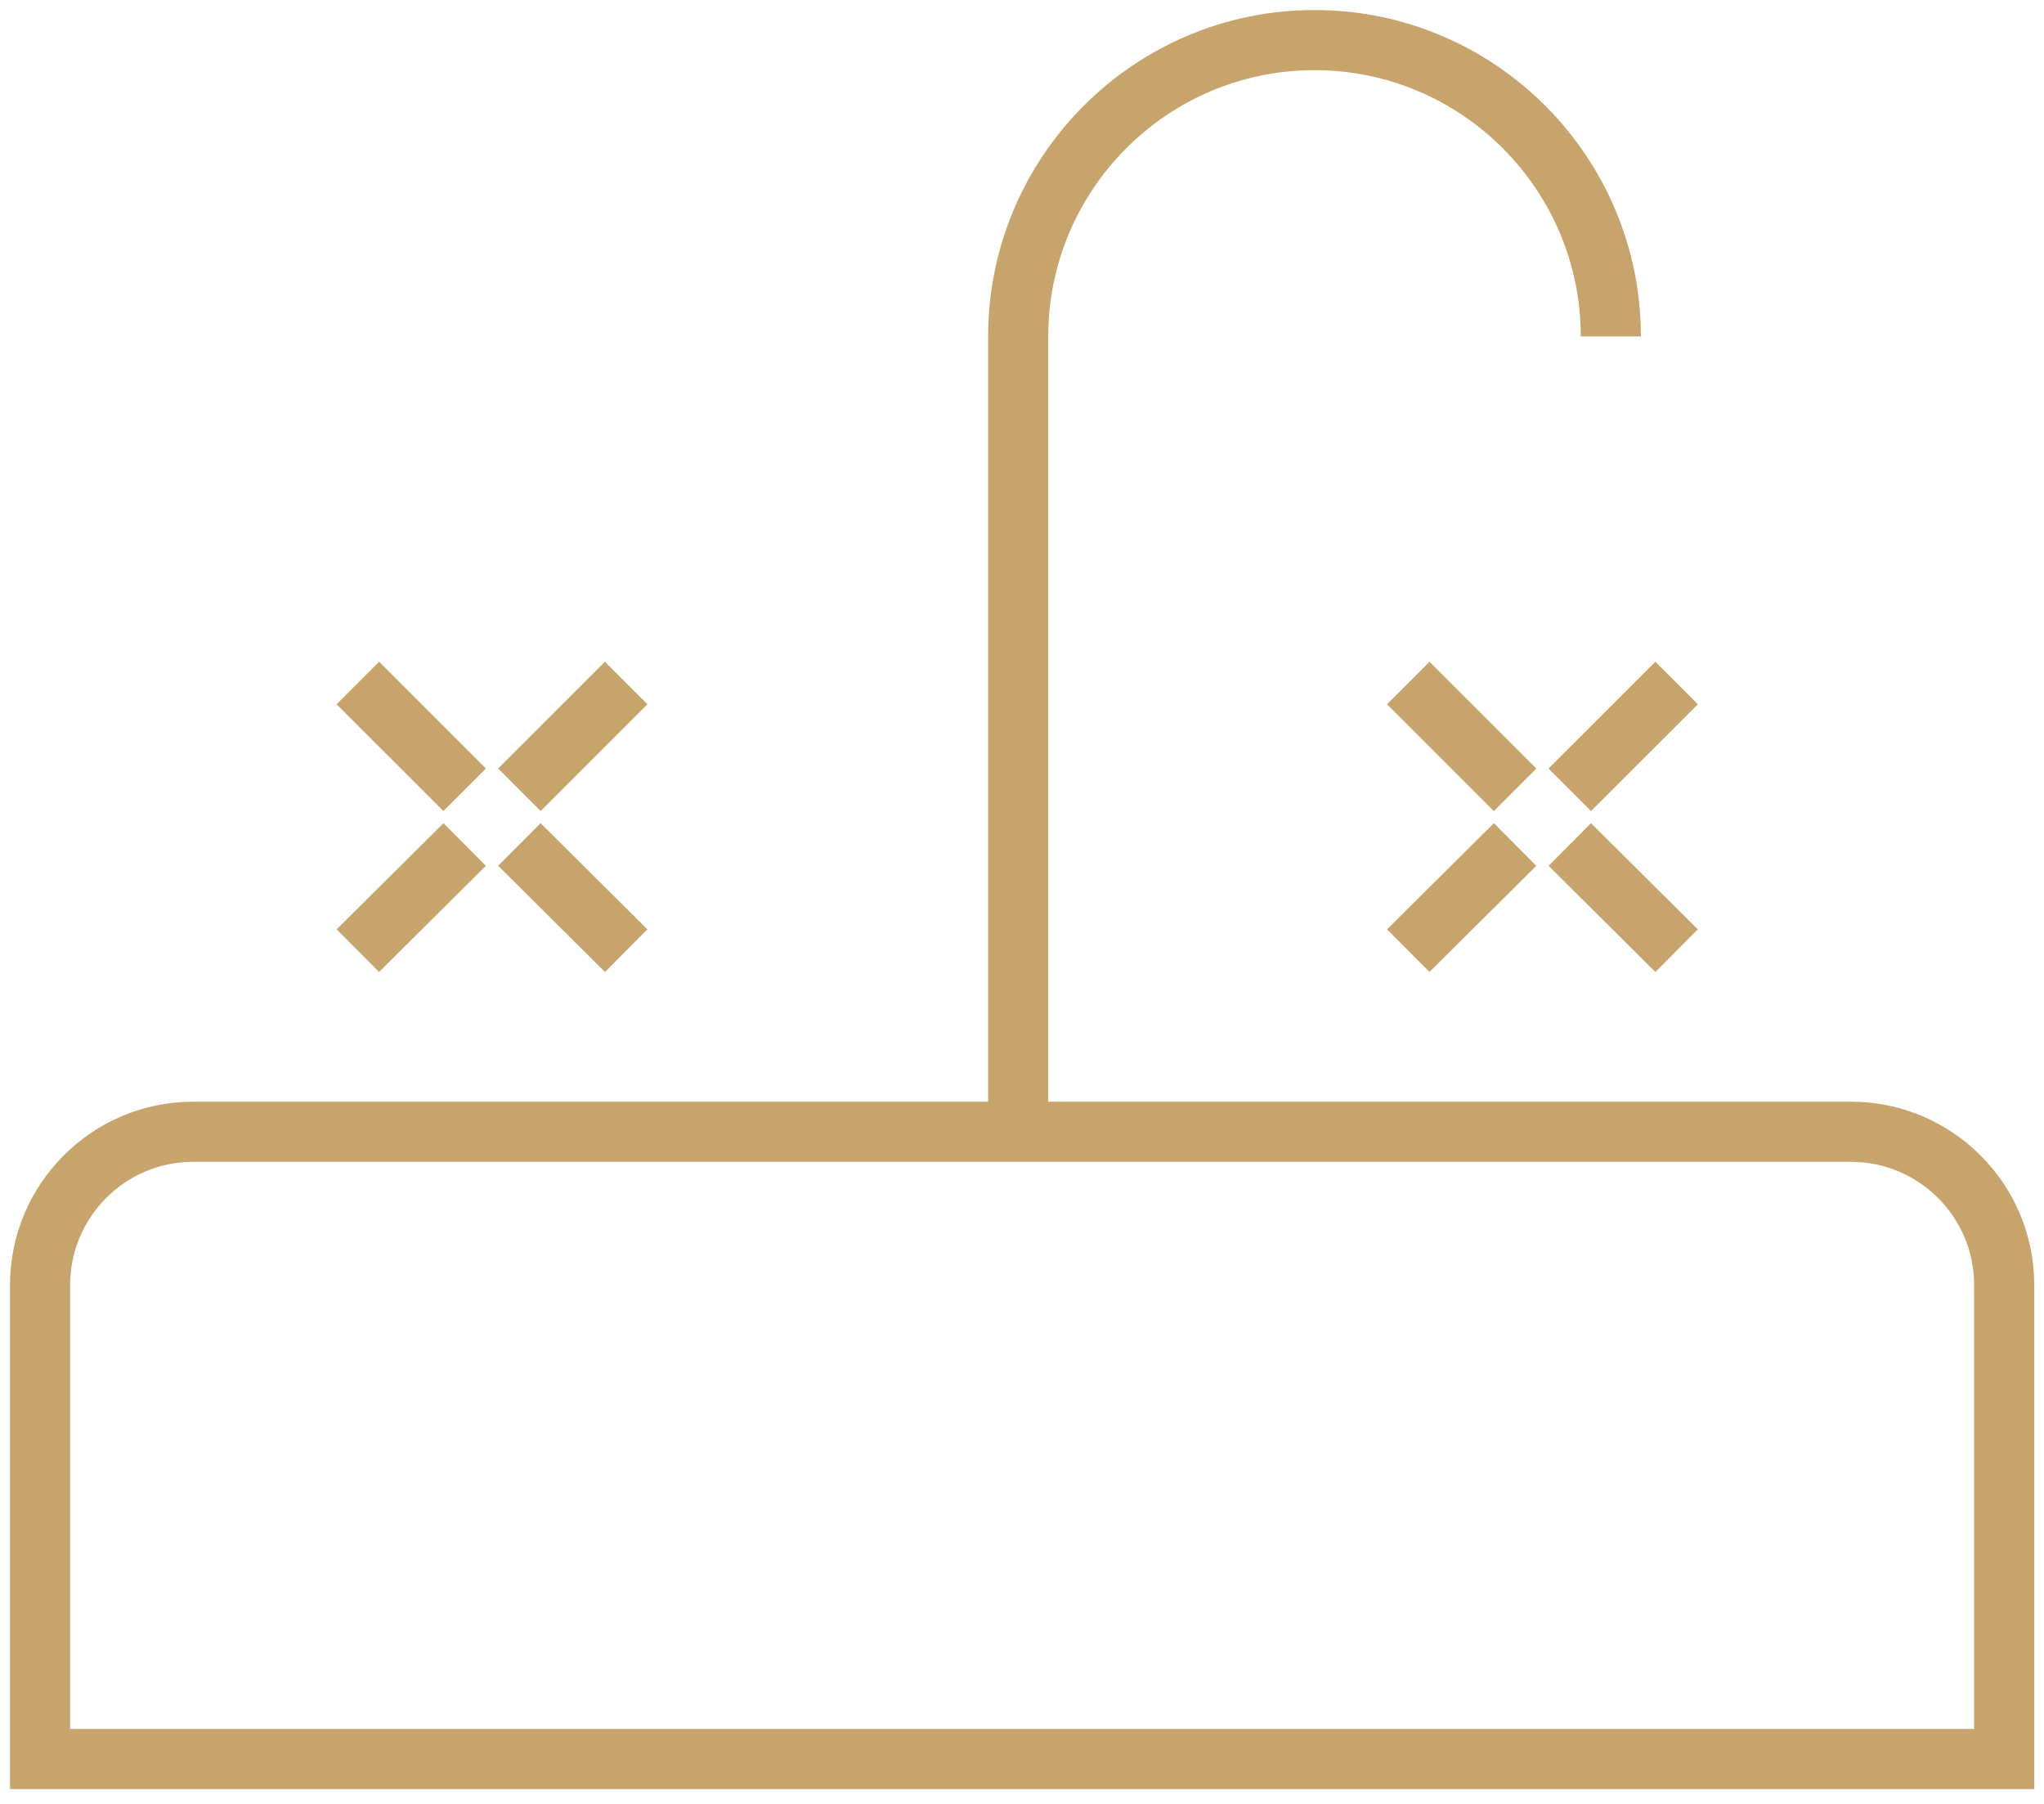
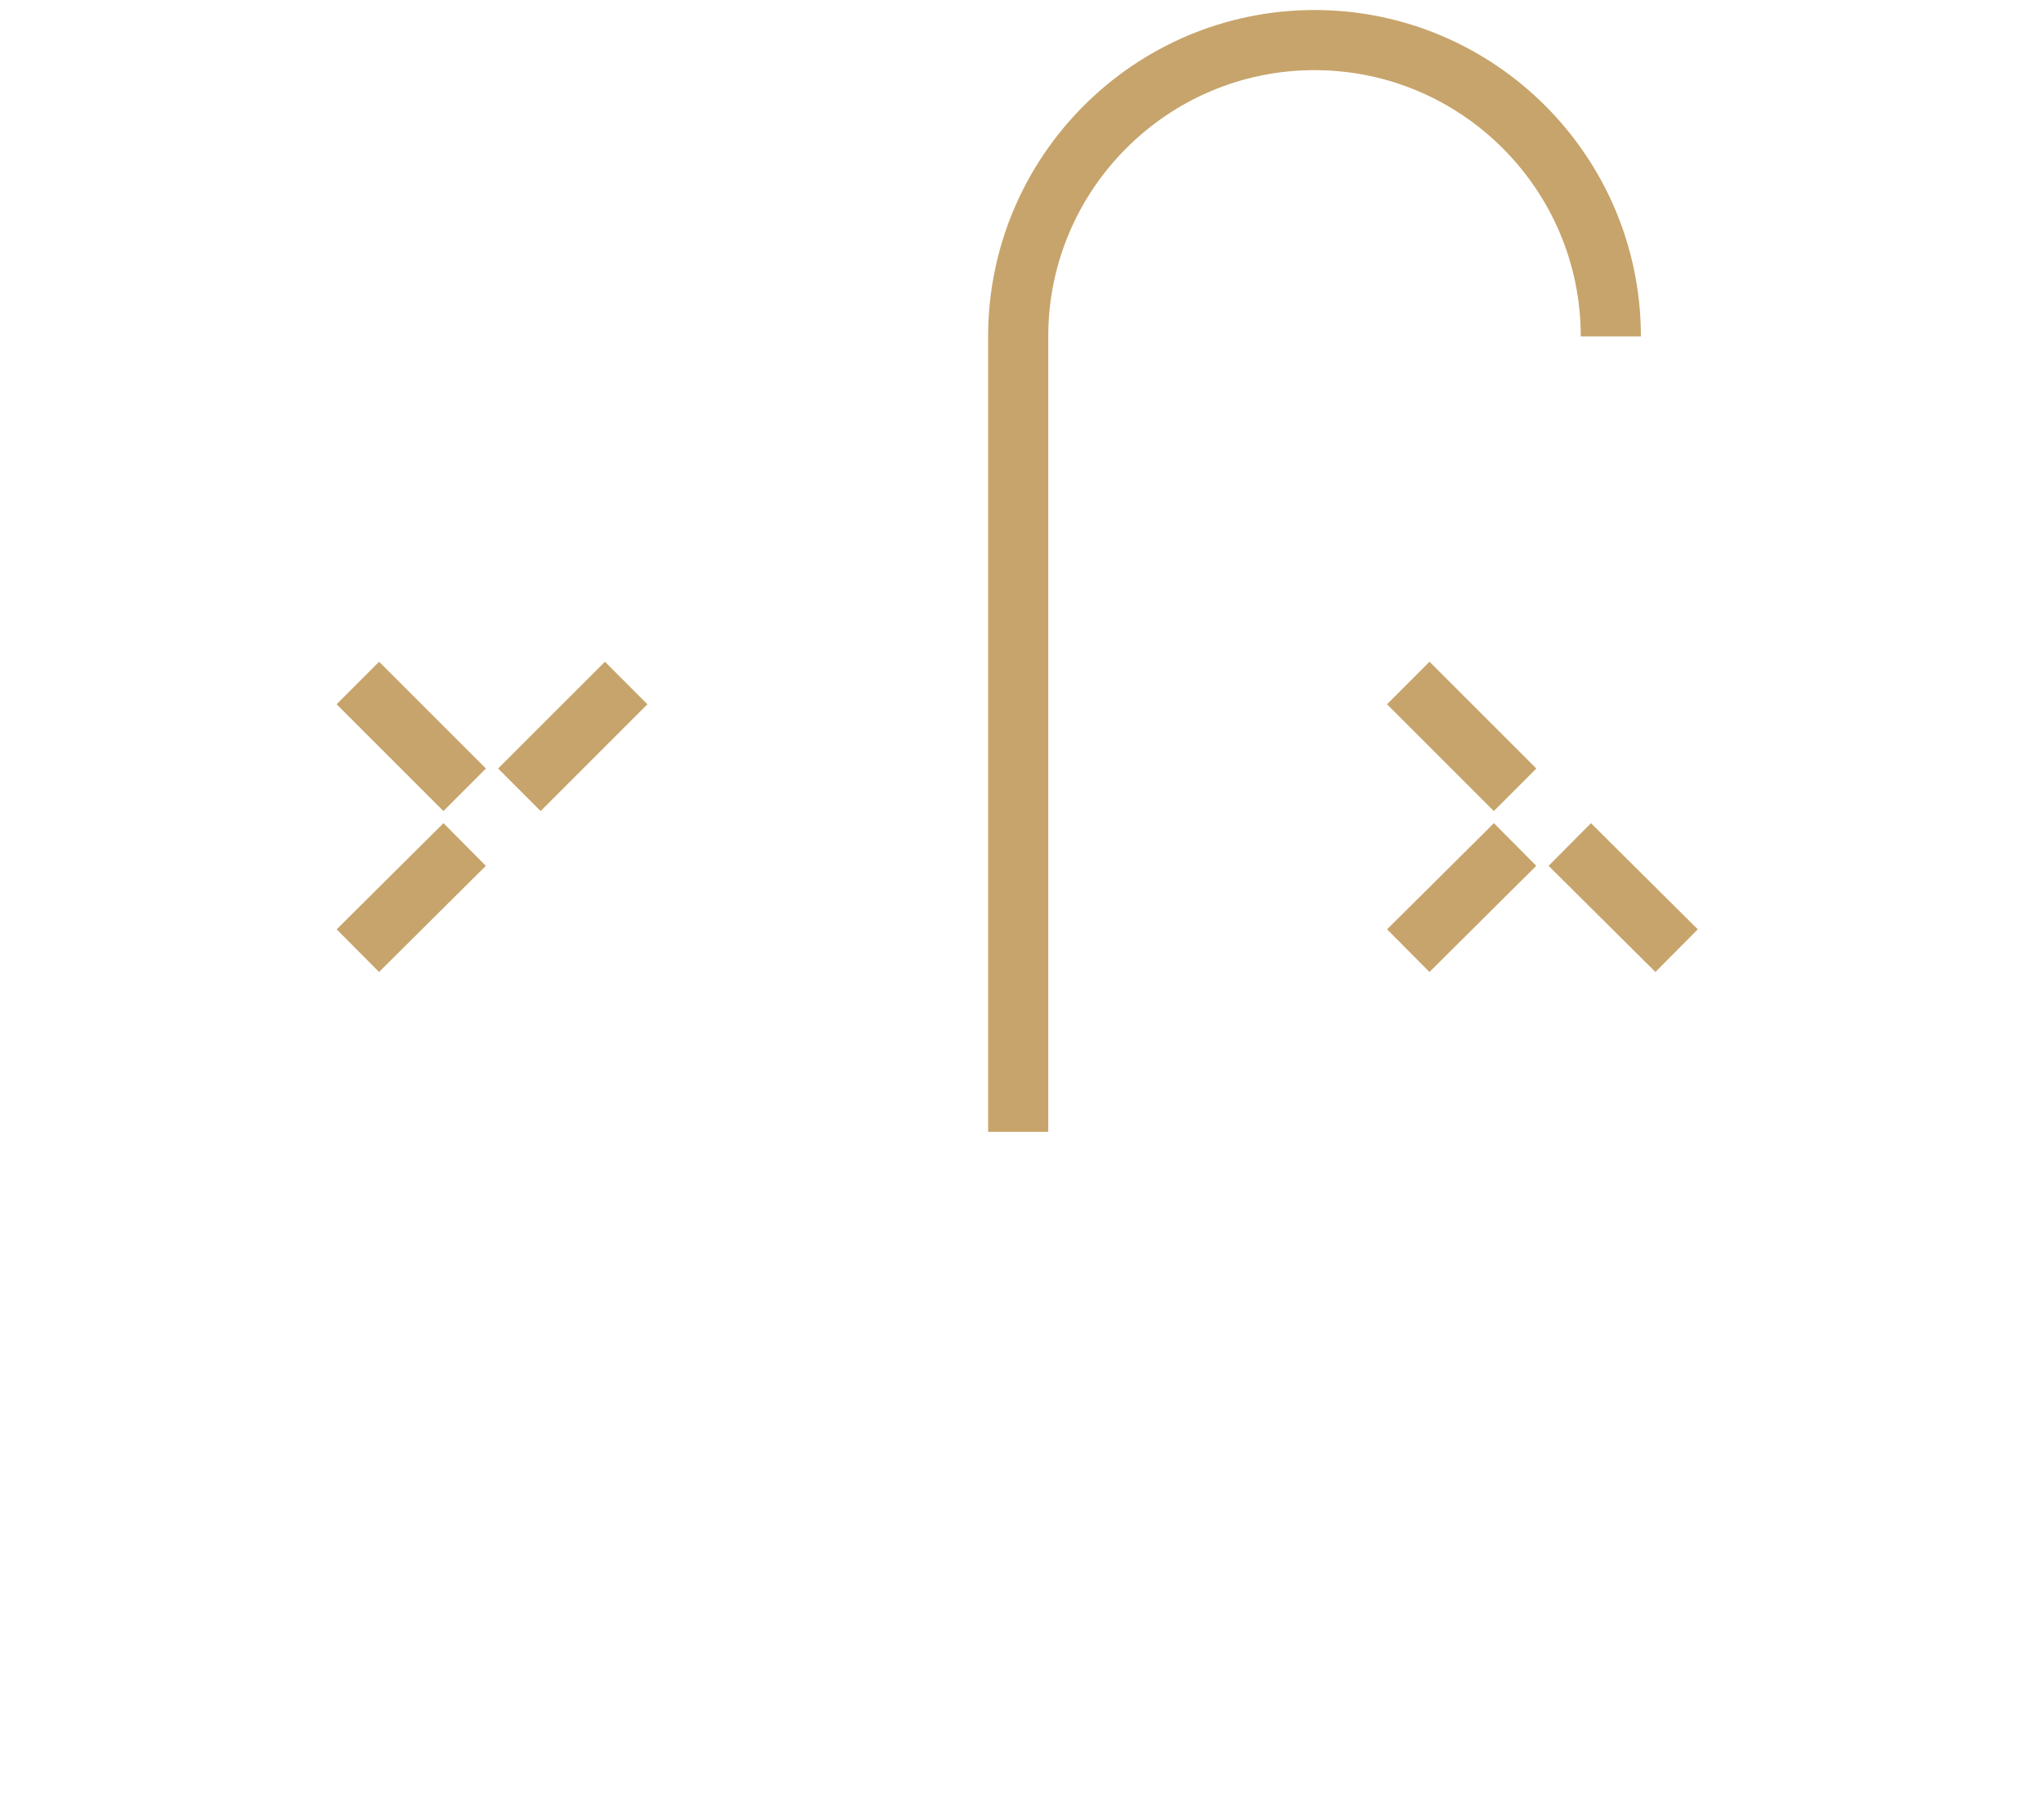
<svg xmlns="http://www.w3.org/2000/svg" width="51" height="45" viewBox="0 0 51 45" fill="none">
  <path d="M40.192 8.393C40.192 4.315 36.877 1 32.798 1C28.72 1 25.405 4.315 25.405 8.393V28.233" stroke="#C7A46B" stroke-width="1.5" stroke-miterlimit="10" />
-   <path d="M4.802 28.233H46.187C48.283 28.233 50.006 29.939 50.006 32.051V43.88H1V32.051C1 29.955 2.706 28.233 4.818 28.233H4.802Z" stroke="#C7A46B" stroke-width="1.5" stroke-miterlimit="10" />
  <path d="M11.594 21.067L8.929 23.715" stroke="#C7A46B" stroke-width="1.5" stroke-miterlimit="10" />
  <path d="M15.624 17.038L12.959 19.702" stroke="#C7A46B" stroke-width="1.5" stroke-miterlimit="10" />
  <path d="M11.594 19.702L8.929 17.038" stroke="#C7A46B" stroke-width="1.5" stroke-miterlimit="10" />
-   <path d="M15.624 23.715L12.959 21.067" stroke="#C7A46B" stroke-width="1.5" stroke-miterlimit="10" />
  <path d="M37.803 21.067L35.138 23.715" stroke="#C7A46B" stroke-width="1.5" stroke-miterlimit="10" />
-   <path d="M41.833 17.038L39.168 19.702" stroke="#C7A46B" stroke-width="1.5" stroke-miterlimit="10" />
  <path d="M37.803 19.702L35.138 17.038" stroke="#C7A46B" stroke-width="1.5" stroke-miterlimit="10" />
  <path d="M41.833 23.715L39.168 21.067" stroke="#C7A46B" stroke-width="1.5" stroke-miterlimit="10" />
</svg>